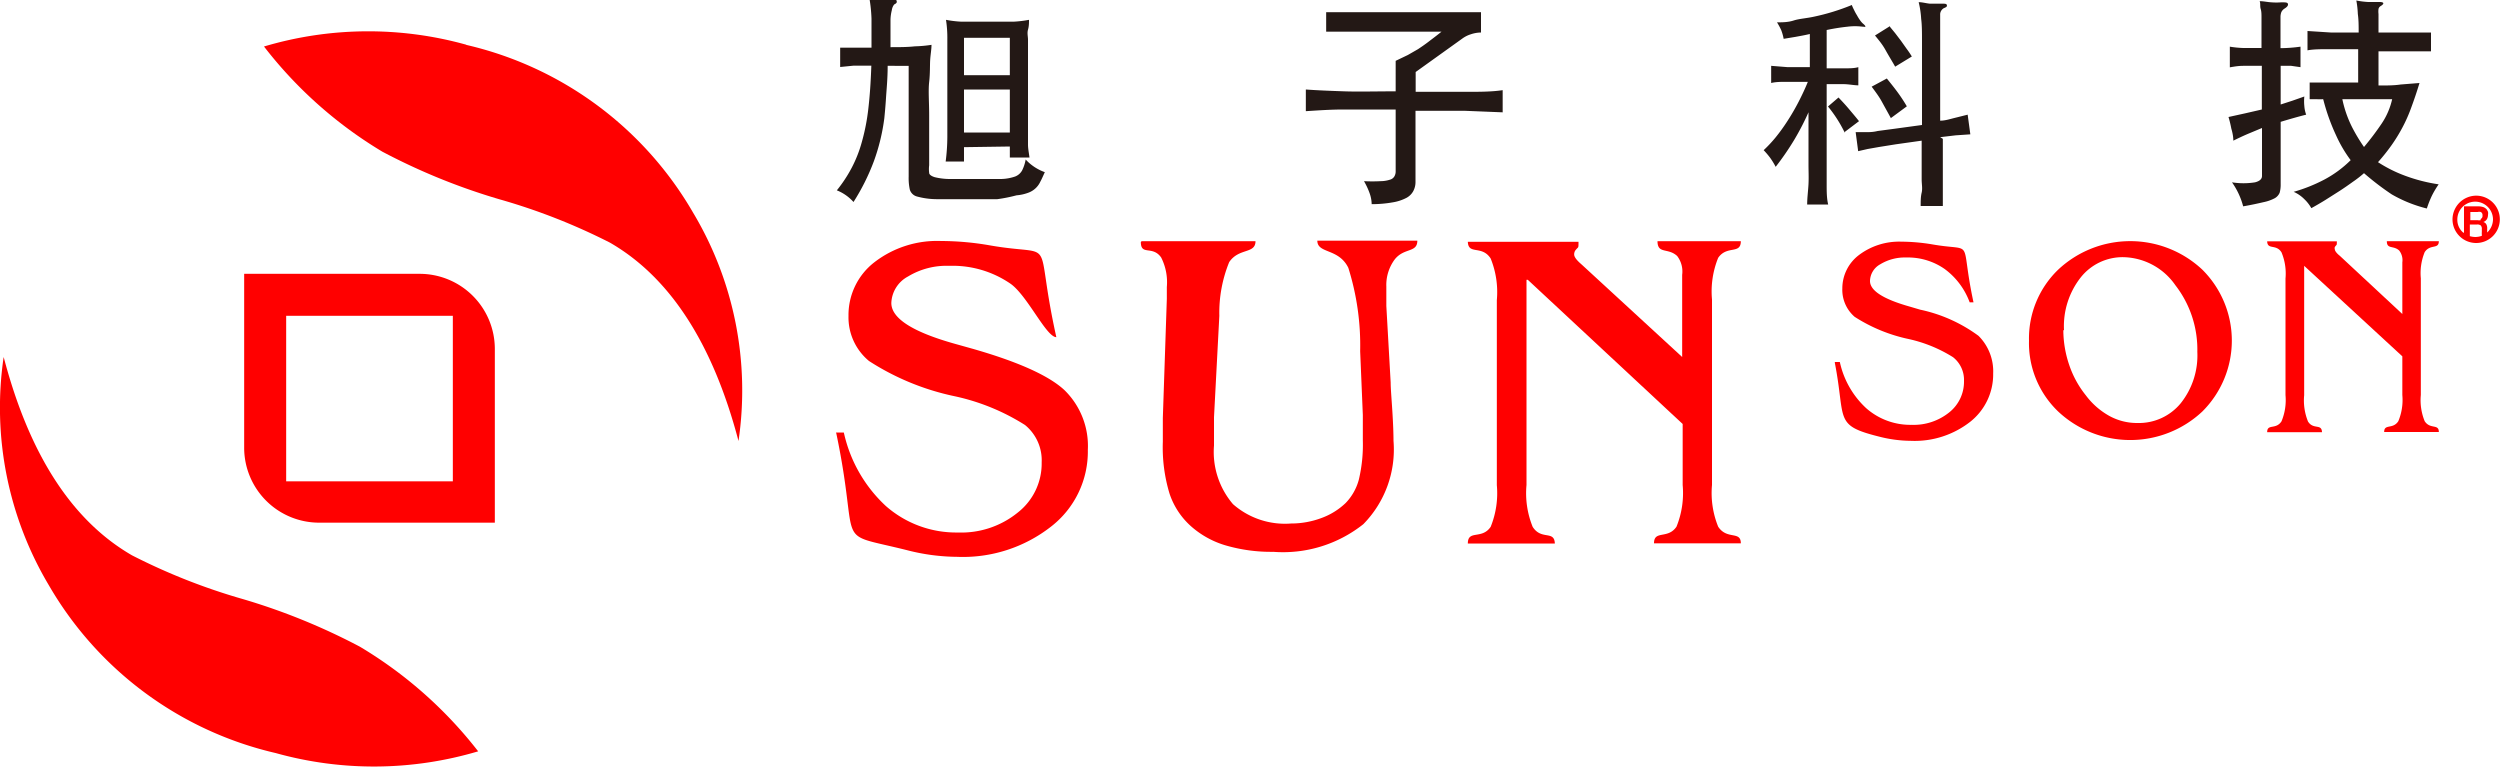
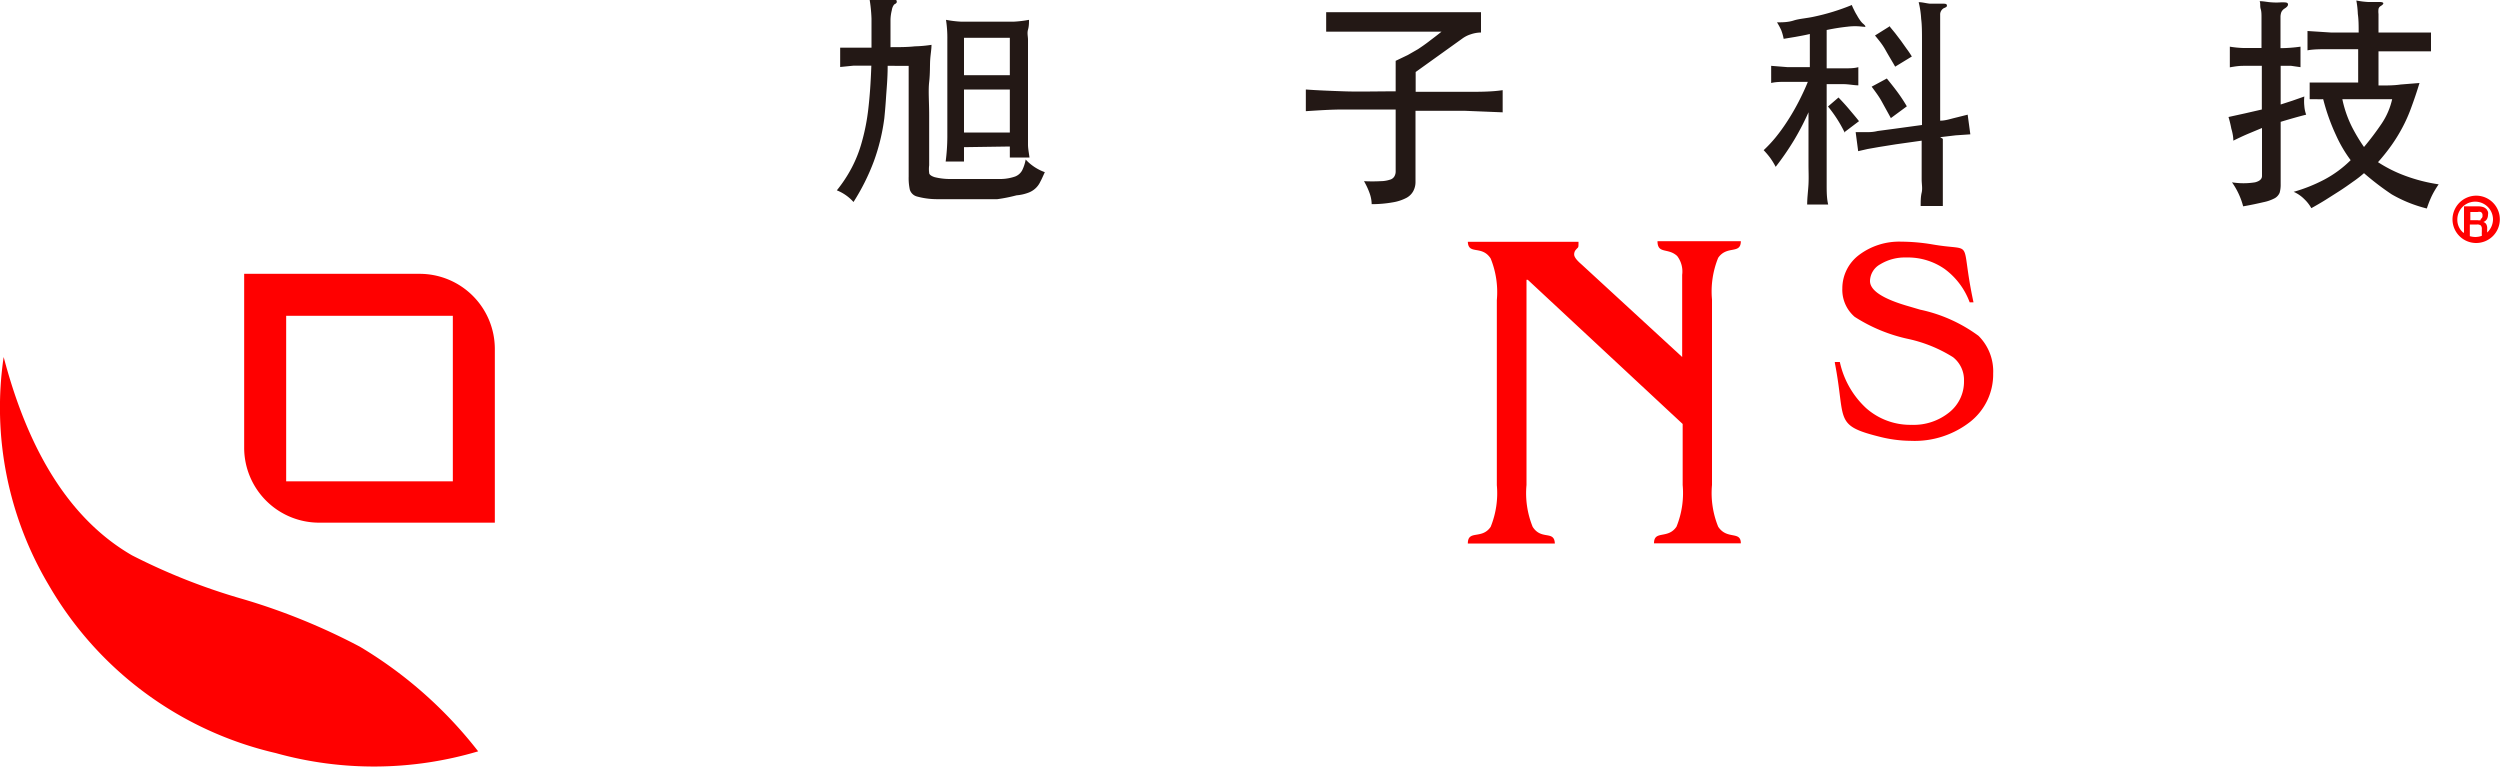
<svg xmlns="http://www.w3.org/2000/svg" id="图层_1" data-name="图层 1" viewBox="0 0 150 46">
  <defs>
    <style>.cls-1{fill:#231815;}.cls-2{fill:red;fill-rule:evenodd;}</style>
  </defs>
  <title>logo</title>
  <path class="cls-1" d="M71.75,9.56V7.32H69V9.56ZM69,13.88v.86H67.9A11.86,11.86,0,0,0,68,13.25V7.43a7.19,7.19,0,0,0-.08-1.19,6.42,6.42,0,0,0,.91.11c.39,0,.91,0,1.58,0s1.19,0,1.58,0a6.84,6.84,0,0,0,.91-.11c0,.18,0,.38-.06.59s0,.41,0,.6V13c0,.27,0,.51,0,.73s.05.48.09.77H71.75v-.66ZM71.75,13V10.42H69V13ZM64.42,9c0,.79-.07,1.44-.1,1.93s-.07.9-.1,1.21a12,12,0,0,1-.63,2.59,12.93,12.93,0,0,1-1.22,2.44,2.66,2.66,0,0,0-1-.7,8.28,8.28,0,0,0,.88-1.33,7.67,7.67,0,0,0,.62-1.57,12.39,12.39,0,0,0,.39-2q.13-1.11.18-2.58l-1.07,0-.8.08V7.91l.34,0,.46,0,.53,0,.55,0c0-.65,0-1.23,0-1.74a9.1,9.1,0,0,0-.13-1.25,6.34,6.34,0,0,0,.74.1l.68,0c.13,0,.2,0,.22.09s0,.13-.15.21a.69.69,0,0,0-.14.34,2.61,2.61,0,0,0-.08.56q0,.45,0,.87c0,.28,0,.54,0,.79.53,0,1,0,1.46-.05a7.66,7.66,0,0,0,1-.09c0,.28-.06.58-.08.92s0,.78-.06,1.31,0,1.2,0,2,0,1.78,0,3a1.75,1.75,0,0,0,0,.45c0,.11.14.2.33.26a3.86,3.86,0,0,0,.87.11l1.66,0c.61,0,1.1,0,1.46,0a2.75,2.75,0,0,0,.84-.15.81.81,0,0,0,.42-.37,2.36,2.36,0,0,0,.21-.65,2.86,2.86,0,0,0,1.15.76c-.1.21-.18.41-.27.57a1.27,1.27,0,0,1-.74.67,2.64,2.64,0,0,1-.69.15A9.1,9.1,0,0,1,71,17l-1.47,0c-.95,0-1.68,0-2.2,0a4.54,4.54,0,0,1-1.15-.16.61.61,0,0,1-.43-.41,3.24,3.24,0,0,1-.07-.78V14.25c0-.53,0-1.1,0-1.7s0-1.2,0-1.82,0-1.19,0-1.73Zm31.67,1.56,3,0c.83,0,1.57,0,2.23-.1v1.33l-2.23-.09c-.82,0-1.81,0-3,0v4.25a1.16,1.16,0,0,1-.13.56,1,1,0,0,1-.43.42,2.68,2.68,0,0,1-.8.26,7.22,7.22,0,0,1-1.27.11,2,2,0,0,0-.11-.62,4.42,4.42,0,0,0-.35-.76,9.18,9.18,0,0,0,1,0,1.86,1.86,0,0,0,.56-.09.43.43,0,0,0,.27-.21.58.58,0,0,0,.07-.3V11.62c-1.2,0-2.24,0-3.1,0s-1.62.06-2.29.1V10.42c.68.05,1.44.08,2.3.11s1.89,0,3.09,0V8.7l.73-.35L96.24,8c.21-.14.43-.29.65-.46s.48-.36.76-.59h-6l-.92,0V5.78l.95,0q.45,0,1,0h5.88c.36,0,.64,0,.87,0l.59,0V7a2,2,0,0,0-.62.11,1.75,1.75,0,0,0-.51.26l-2.79,2v1.25ZM121.84,13a7.92,7.92,0,0,0-1-1.56l.63-.54c.24.25.46.49.66.73s.4.47.57.69l-.9.68Zm2.78-.85c-.19-.35-.37-.67-.55-1s-.39-.6-.61-.9l.91-.49c.21.26.42.52.62.79s.4.57.58.88l-.95.7Zm-.07-5.5.32.39.35.46.34.48a5.31,5.31,0,0,1,.31.46l-1,.61c-.18-.32-.38-.64-.58-1s-.42-.61-.63-.87l.91-.57Zm-4.82,5a15.59,15.59,0,0,1-.91,1.78,16.34,16.34,0,0,1-1.12,1.63,4.26,4.26,0,0,0-.33-.54,5,5,0,0,0-.39-.46,7.89,7.89,0,0,0,.72-.77,10.79,10.79,0,0,0,.72-1q.35-.54.66-1.14c.2-.39.39-.79.55-1.19-.48,0-.9,0-1.25,0s-.67,0-.95.07V9l1,.08q.56,0,1.32,0V7.09c-.29.07-.58.12-.85.17l-.72.12a3.07,3.07,0,0,0-.15-.53,4.23,4.23,0,0,0-.25-.46c.32,0,.66,0,1-.11s.77-.13,1.22-.23a13,13,0,0,0,2.27-.7,2.21,2.21,0,0,0,.13.29,2.68,2.68,0,0,0,.18.33,2.45,2.45,0,0,0,.18.29,1.19,1.19,0,0,0,.16.19c.12.1.18.17.16.2s-.07,0-.18,0a3.56,3.56,0,0,0-.88,0,12.41,12.41,0,0,0-1.26.2V9.15l1.07,0c.31,0,.58,0,.83-.07v1.09c-.25,0-.52-.06-.83-.07l-1.07,0v4.87c0,.34,0,.73,0,1.15s0,.82.09,1.2h-1.26c0-.41.06-.82.08-1.23s0-.79,0-1.12V11.7Zm8,1.73v1.46c0,.39,0,.72,0,1s0,.55,0,.79,0,.5,0,.78h-1.33c0-.28,0-.55.06-.8s0-.51,0-.79,0-.61,0-1,0-.81,0-1.33l-1.56.22-1,.16-.68.12-.57.13-.15-1.14.6,0c.2,0,.44,0,.72-.07l1.05-.14,1.61-.22v-5c0-.54,0-1-.05-1.37a5.42,5.42,0,0,0-.15-1c.22,0,.45.07.67.09l.73,0c.17,0,.27,0,.29.08s0,.12-.18.19a.44.44,0,0,0-.22.41v6.34c.31,0,.6-.1.85-.16l.8-.2.16,1.18-.88.06-.93.11ZM146.85,9c-.42,0-.78,0-1.09,0s-.57.05-.81.09V7.85a6.17,6.17,0,0,0,.81.08c.31,0,.67,0,1.09,0V6.87c0-.29,0-.54,0-.75s0-.38-.05-.54,0-.31-.06-.46c.24,0,.48.06.71.07a3.7,3.7,0,0,0,.58,0c.24,0,.37,0,.4.08s0,.17-.19.29a.51.51,0,0,0-.2.22.85.85,0,0,0-.05.3V7.94a9.23,9.23,0,0,0,1.2-.09V9.08L148.63,9,148,9v2.32l.71-.23.71-.25a2.71,2.71,0,0,0,0,.57,1.86,1.86,0,0,0,.11.52c-.52.13-1,.27-1.53.43V16.1a1.78,1.78,0,0,1-.06.51.68.68,0,0,1-.29.33,2.48,2.48,0,0,1-.68.24c-.3.07-.7.16-1.22.25a4.48,4.48,0,0,0-.67-1.44,4.39,4.39,0,0,0,1.38,0c.28-.07.42-.2.42-.38V12.73l-.84.35c-.28.12-.58.26-.88.41q0-.32-.12-.72a6.57,6.57,0,0,0-.17-.7l1-.22,1-.23V9ZM151.7,11a6.81,6.81,0,0,0,.59,1.69,10.45,10.45,0,0,0,.71,1.18,17,17,0,0,0,1.07-1.42,4.32,4.32,0,0,0,.62-1.45Zm-1.15,0a2.83,2.83,0,0,1-.41,0l-.4,0V10l.61,0c.25,0,.5,0,.78,0l.8,0,.72,0V8l-1.68,0c-.52,0-1,0-1.36.07V6.91L151,7l1.68,0c0-.39,0-.76-.05-1.11a5.6,5.6,0,0,0-.09-.81,5.1,5.1,0,0,0,.71.09c.22,0,.45,0,.69,0s.32.09.05.25a.27.27,0,0,0-.12.17,1.26,1.26,0,0,0,0,.3V7h1l.83,0,.69,0,.63,0V8.13l-.64,0-.7,0-.81,0h-1v2.05c.49,0,.93,0,1.33-.06l1.13-.09c-.16.53-.32,1-.49,1.46a9.15,9.15,0,0,1-.54,1.22,9.58,9.58,0,0,1-.66,1.07,11.57,11.57,0,0,1-.8,1,8.1,8.1,0,0,0,1.64.82,9.88,9.88,0,0,0,2,.51,5.32,5.32,0,0,0-.42.71,6.58,6.58,0,0,0-.29.74,8.09,8.09,0,0,1-2.11-.85A16.49,16.49,0,0,1,153,15.44a6.83,6.83,0,0,1-.67.52c-.25.18-.52.37-.8.55l-.85.54c-.29.18-.57.34-.84.49a2.26,2.26,0,0,0-.42-.54,2.08,2.08,0,0,0-.64-.44,9.57,9.57,0,0,0,1.83-.73,6.66,6.66,0,0,0,1.59-1.17,7.92,7.92,0,0,1-.88-1.5,12.15,12.15,0,0,1-.75-2.09Z" transform="translate(-11.16 -5.05)" />
-   <path class="cls-2" d="M149.41,21v7.76a3.36,3.36,0,0,0,.23,1.58c.32.51.82.11.84.64h-3.29c0-.52.52-.13.86-.65a3.3,3.3,0,0,0,.24-1.57v-7a3.3,3.3,0,0,0-.24-1.57c-.33-.52-.84-.13-.86-.66h4.18c0,.28,0,.16-.12.34a.21.21,0,0,0,0,.14c0,.08.08.2.24.34l.06.05,3.75,3.49V20.79a.94.94,0,0,0-.19-.71c-.35-.32-.74-.06-.74-.56h3.12c0,.51-.52.15-.85.66a3.33,3.33,0,0,0-.23,1.57v7a3.33,3.33,0,0,0,.23,1.57c.33.51.85.14.85.65h-3.28c0-.51.52-.14.85-.65a3.3,3.3,0,0,0,.24-1.57V26.43L149.41,21Z" transform="translate(-11.16 -5.05)" />
  <path class="cls-2" d="M121.25,26.77h.3a5.29,5.29,0,0,0,1.58,2.77,4,4,0,0,0,2.73,1,3.39,3.39,0,0,0,2.27-.76A2.35,2.35,0,0,0,129,27.9a1.73,1.73,0,0,0-.66-1.42,8.4,8.4,0,0,0-2.67-1.09,9.69,9.69,0,0,1-3.23-1.33,2.14,2.14,0,0,1-.74-1.71,2.51,2.51,0,0,1,1-2,4,4,0,0,1,2.55-.8,11.51,11.51,0,0,1,1.83.16c2.66.47,1.63-.53,2.49,3.48h-.23a4.34,4.34,0,0,0-1.5-2,3.85,3.85,0,0,0-2.31-.69,2.83,2.83,0,0,0-1.56.41,1.17,1.17,0,0,0-.61,1c0,.58.8,1.09,2.4,1.54l.61.18a9.07,9.07,0,0,1,3.5,1.57,3,3,0,0,1,.88,2.26,3.62,3.62,0,0,1-1.38,2.9,5.41,5.41,0,0,1-3.56,1.14,7.81,7.81,0,0,1-1.89-.25c-2.76-.69-2-1-2.67-4.43Z" transform="translate(-11.16 -5.05)" />
  <path class="cls-2" d="M102.75,21.84V34.15a5.36,5.36,0,0,0,.37,2.51c.52.82,1.3.19,1.33,1H99.23c0-.84.84-.22,1.37-1a5.36,5.36,0,0,0,.37-2.5V23.06a5.36,5.36,0,0,0-.37-2.5c-.53-.82-1.34-.2-1.37-1h6.64c0,.44,0,.26-.2.53a.44.44,0,0,0-.06.23c0,.13.12.31.38.54l.1.09,6,5.52V21.54a1.53,1.53,0,0,0-.3-1.13c-.55-.51-1.18-.1-1.18-.89h5c0,.81-.83.23-1.36,1a5.36,5.36,0,0,0-.37,2.5V34.15a5.36,5.36,0,0,0,.37,2.5c.53.81,1.36.23,1.36,1h-5.21c0-.81.83-.23,1.35-1a5.36,5.36,0,0,0,.37-2.5V30.49l-9.29-8.65Z" transform="translate(-11.16 -5.05)" />
-   <path class="cls-2" d="M79.66,19.52h6.83c0,.78-1,.39-1.58,1.26A8.07,8.07,0,0,0,84.32,24L84,30.09c0,.28,0,.57,0,.84s0,.56,0,.85a4.82,4.82,0,0,0,1.14,3.52,4.72,4.72,0,0,0,3.49,1.16,5.18,5.18,0,0,0,1.82-.33,4.15,4.15,0,0,0,1.45-.9,3.21,3.21,0,0,0,.79-1.4,9.05,9.05,0,0,0,.24-2.35c0-.41,0-.72,0-.94s0-.41,0-.59l-.16-3.83a15.54,15.54,0,0,0-.71-5c-.58-1.19-1.86-.84-1.86-1.63h6c0,.74-.8.41-1.36,1.13a2.57,2.57,0,0,0-.5,1.62c0,.13,0,.36,0,.7s0,.35,0,.47L94.6,28c0,.35.05.92.1,1.71s.07,1.39.07,1.79a6.39,6.39,0,0,1-1.81,5,7.74,7.74,0,0,1-5.4,1.66,9.76,9.76,0,0,1-2.84-.38,5.45,5.45,0,0,1-2.06-1.12,4.54,4.54,0,0,1-1.33-2,9.58,9.58,0,0,1-.4-3.11v-.86c0-.21,0-.39,0-.56l.24-7.15c0-.09,0-.2,0-.36s0-.28,0-.35a3.28,3.28,0,0,0-.34-1.77c-.52-.74-1.22-.09-1.22-.93Z" transform="translate(-11.16 -5.05)" />
-   <path class="cls-2" d="M61.32,31h.47a8.48,8.48,0,0,0,2.52,4.41A6.39,6.39,0,0,0,68.64,37a5.37,5.37,0,0,0,3.59-1.2,3.73,3.73,0,0,0,1.43-3,2.73,2.73,0,0,0-1-2.25,13,13,0,0,0-4.24-1.73,15.22,15.22,0,0,1-5.12-2.11A3.4,3.4,0,0,1,62.07,24a4,4,0,0,1,1.56-3.22,6.16,6.16,0,0,1,4-1.27,17.19,17.19,0,0,1,2.91.26c4.22.74,2.59-.85,4,5.51-.6,0-1.73-2.48-2.74-3.2A6.13,6.13,0,0,0,68.12,21a4.46,4.46,0,0,0-2.48.64,1.88,1.88,0,0,0-1,1.59q0,1.38,3.82,2.45l1,.28c2.78.79,4.64,1.63,5.57,2.5a4.68,4.68,0,0,1,1.4,3.59,5.69,5.69,0,0,1-2.2,4.59,8.58,8.58,0,0,1-5.65,1.82,12.28,12.28,0,0,1-3-.4c-4.55-1.14-2.76.07-4.24-7Z" transform="translate(-11.16 -5.05)" />
-   <path class="cls-2" d="M132.9,25.49a5.73,5.73,0,0,1,1.75-4.26,6.32,6.32,0,0,1,8.65,0,6,6,0,0,1,0,8.51,6.32,6.32,0,0,1-8.65,0,5.68,5.68,0,0,1-1.75-4.25Zm2.06-.63a6.53,6.53,0,0,0,.35,2.08,5.93,5.93,0,0,0,1,1.83A4.46,4.46,0,0,0,137.71,30a3.44,3.44,0,0,0,1.7.43A3.25,3.25,0,0,0,142,29.25a4.6,4.6,0,0,0,1-3.09,6.3,6.3,0,0,0-1.32-4,3.89,3.89,0,0,0-3.13-1.68A3.21,3.21,0,0,0,136,21.7a4.73,4.73,0,0,0-1,3.16Z" transform="translate(-11.16 -5.05)" />
-   <path class="cls-2" d="M39.12,7.74A21.25,21.25,0,0,1,52.74,17.8a20.77,20.77,0,0,1,2.73,13.71q-2.31-8.78-7.71-11.9A36.74,36.74,0,0,0,41.1,17a37.77,37.77,0,0,1-7-2.85A25.59,25.59,0,0,1,27,7.84a21.91,21.91,0,0,1,12.16-.1Z" transform="translate(-11.16 -5.05)" />
  <path class="cls-2" d="M27.73,50.24A21.27,21.27,0,0,1,14.1,40.18a20.83,20.83,0,0,1-2.72-13.71q2.3,8.78,7.7,11.9A36.91,36.91,0,0,0,25.75,41a38.06,38.06,0,0,1,7,2.85,25.57,25.57,0,0,1,7.1,6.28,21.91,21.91,0,0,1-12.16.1Z" transform="translate(-11.16 -5.05)" />
  <path class="cls-2" d="M25.81,21.48H36.33A4.51,4.51,0,0,1,40.85,26V36.41H30.32a4.5,4.5,0,0,1-4.51-4.48V21.48ZM28.33,24h10v9.93h-10V24Z" transform="translate(-11.16 -5.05)" />
  <path class="cls-2" d="M159.74,16.79a1.42,1.42,0,1,1-1.43,1.42,1.43,1.43,0,0,1,1.43-1.42Zm0,1.73h-.39v.7a1.27,1.27,0,0,0,.34.05,1.22,1.22,0,0,0,.38-.07l0-.07a.81.81,0,0,1,0-.16v-.16a.32.32,0,0,0-.06-.23.33.33,0,0,0-.23-.06ZM159,19V17.43h.88a1,1,0,0,1,.29.05.57.57,0,0,1,.18.12.83.83,0,0,1,.09.16.48.48,0,0,1,0,.18.54.54,0,0,1-.06.25.4.4,0,0,1-.22.18.3.3,0,0,1,.18.14.52.52,0,0,1,.05.28V19a1.09,1.09,0,0,0,.35-.78,1.07,1.07,0,0,0-2.14,0,1,1,0,0,0,.37.8Zm1-.81a.2.2,0,0,0,.11-.21.21.21,0,0,0-.1-.21.36.36,0,0,0-.19,0h-.44v.49h.43a.44.44,0,0,0,.19,0Z" transform="translate(-11.16 -5.05)" />
</svg>